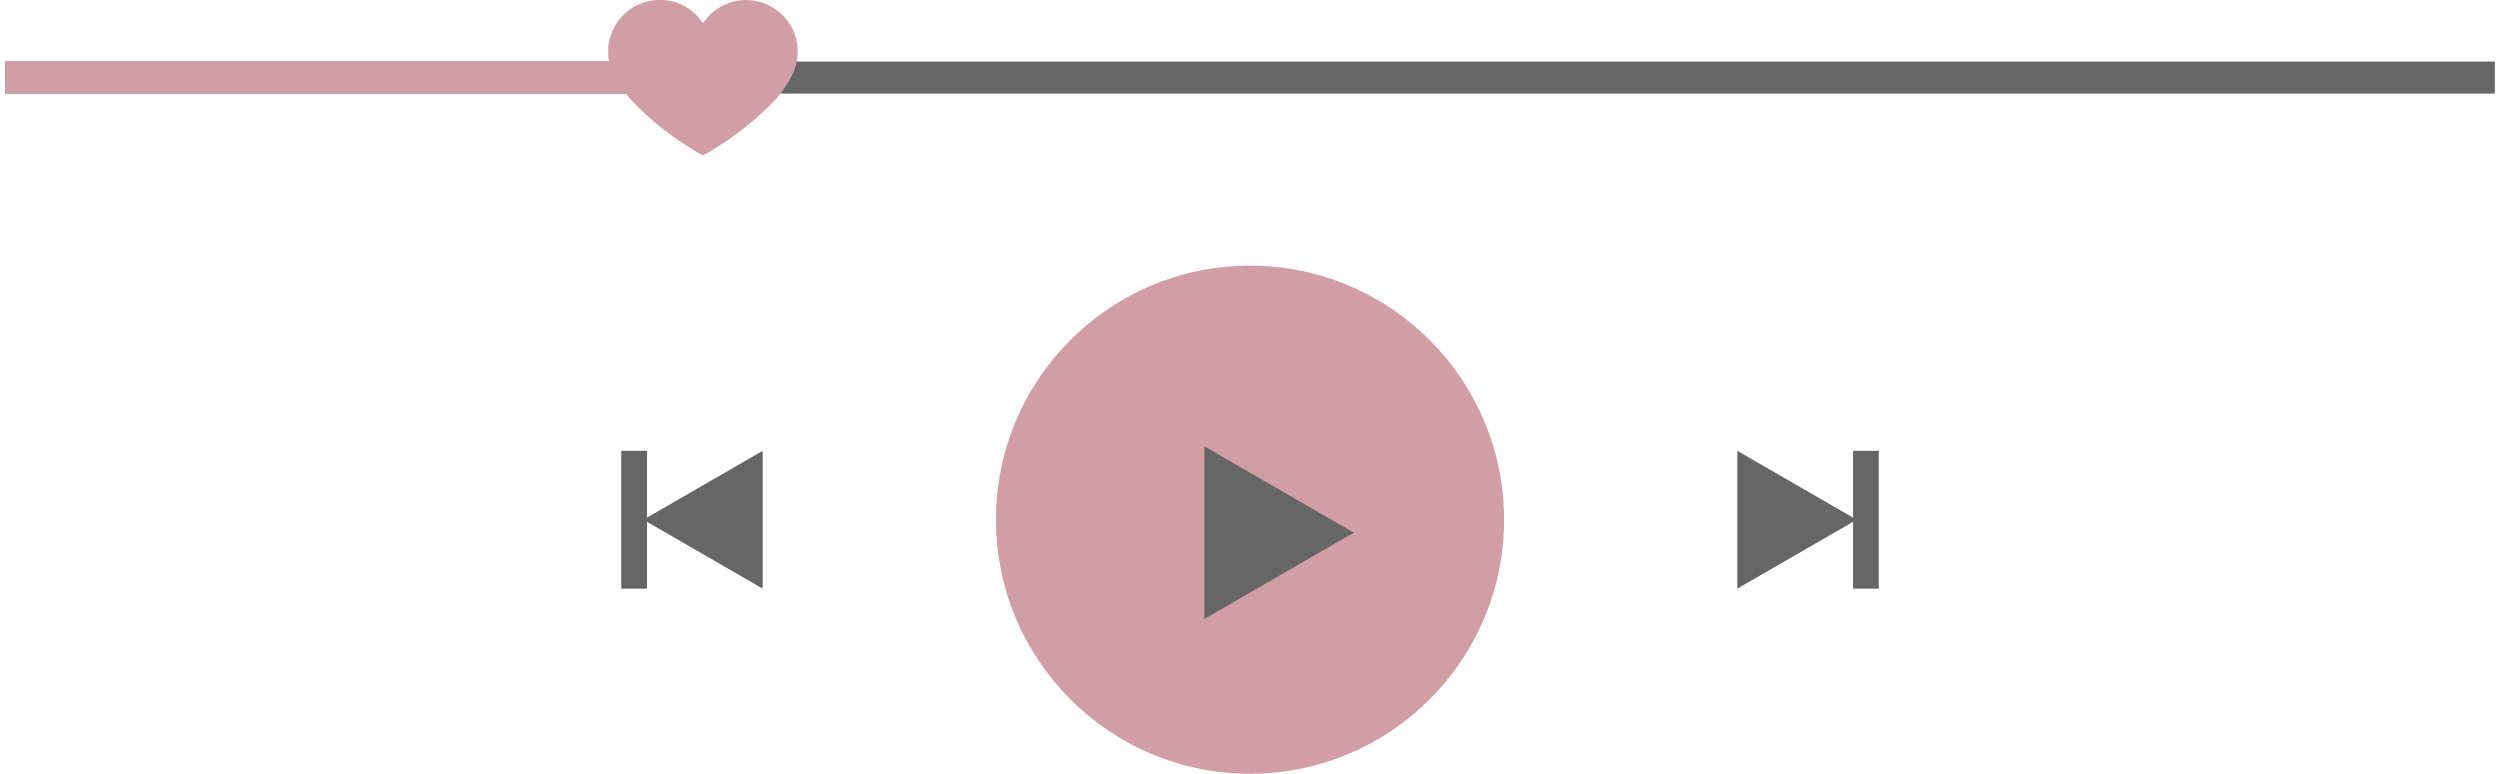
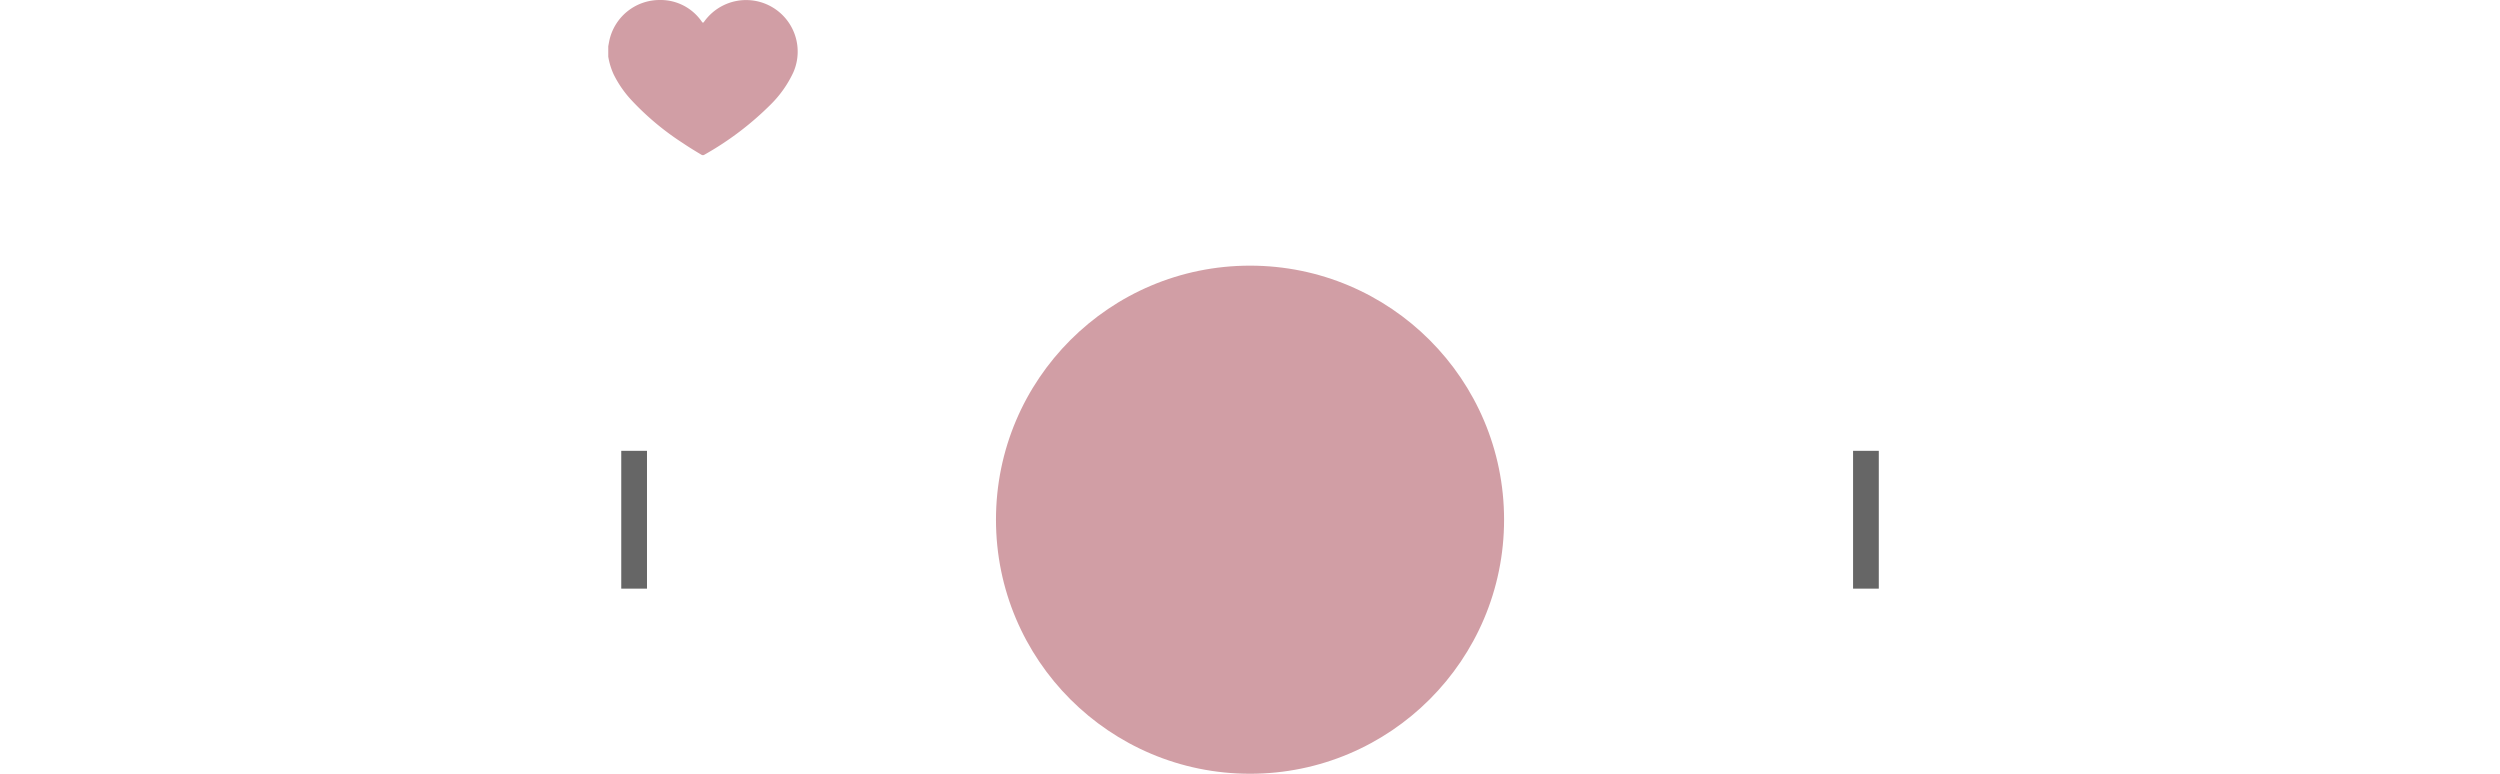
<svg xmlns="http://www.w3.org/2000/svg" height="143" viewBox="0 0 461.57 143.46" width="462">
  <g data-name="Capa 2">
    <g data-name="Capa 3">
-       <path d="M0 14.38L461.57 14.38" fill="none" stroke="#666" stroke-miterlimit="10" stroke-width="5.93" />
-       <path d="M0 11.41H129.38V17.34H0z" fill="#d19ea5" />
      <circle cx="230.79" cy="96.35" fill="#d19ea5" r="47.1" />
-       <path d="M250.03 98.75L222.32 82.75 222.32 114.75 250.03 98.75 222.32 82.75 222.32 114.75 250.03 98.75z" fill="#666" />
-       <path d="M343.26 96.35L321.13 83.58 321.13 109.13 343.26 96.35 321.13 83.58 321.13 109.13 343.26 96.35z" fill="#666" />
      <path d="M342.59 83.58H347.36V109.13H342.59z" fill="#666" />
-       <path d="M118.32 96.35L140.44 83.58 140.44 109.13 118.32 96.35 140.44 83.58 140.44 109.13 118.32 96.35z" fill="#666" />
      <path d="M114.21 83.58H118.98V109.13H114.21z" fill="#666" transform="rotate(180 116.6 96.355)" />
      <path d="M111.81,10.5V8.58c.06-.31.11-.61.17-.91A9.54,9.54,0,0,1,121.38,0a9.26,9.26,0,0,1,7.76,4c.16.22.25.31.46,0a9.56,9.56,0,0,1,16.52,9.42A20.62,20.62,0,0,1,142,19.3a56.78,56.78,0,0,1-12.36,9.38.51.51,0,0,1-.57,0c-1.16-.69-2.31-1.39-3.43-2.15a50.24,50.24,0,0,1-9.48-7.91,20,20,0,0,1-3.35-4.83A12.82,12.82,0,0,1,111.81,10.5Z" fill="#d19ea5" />
    </g>
  </g>
</svg>